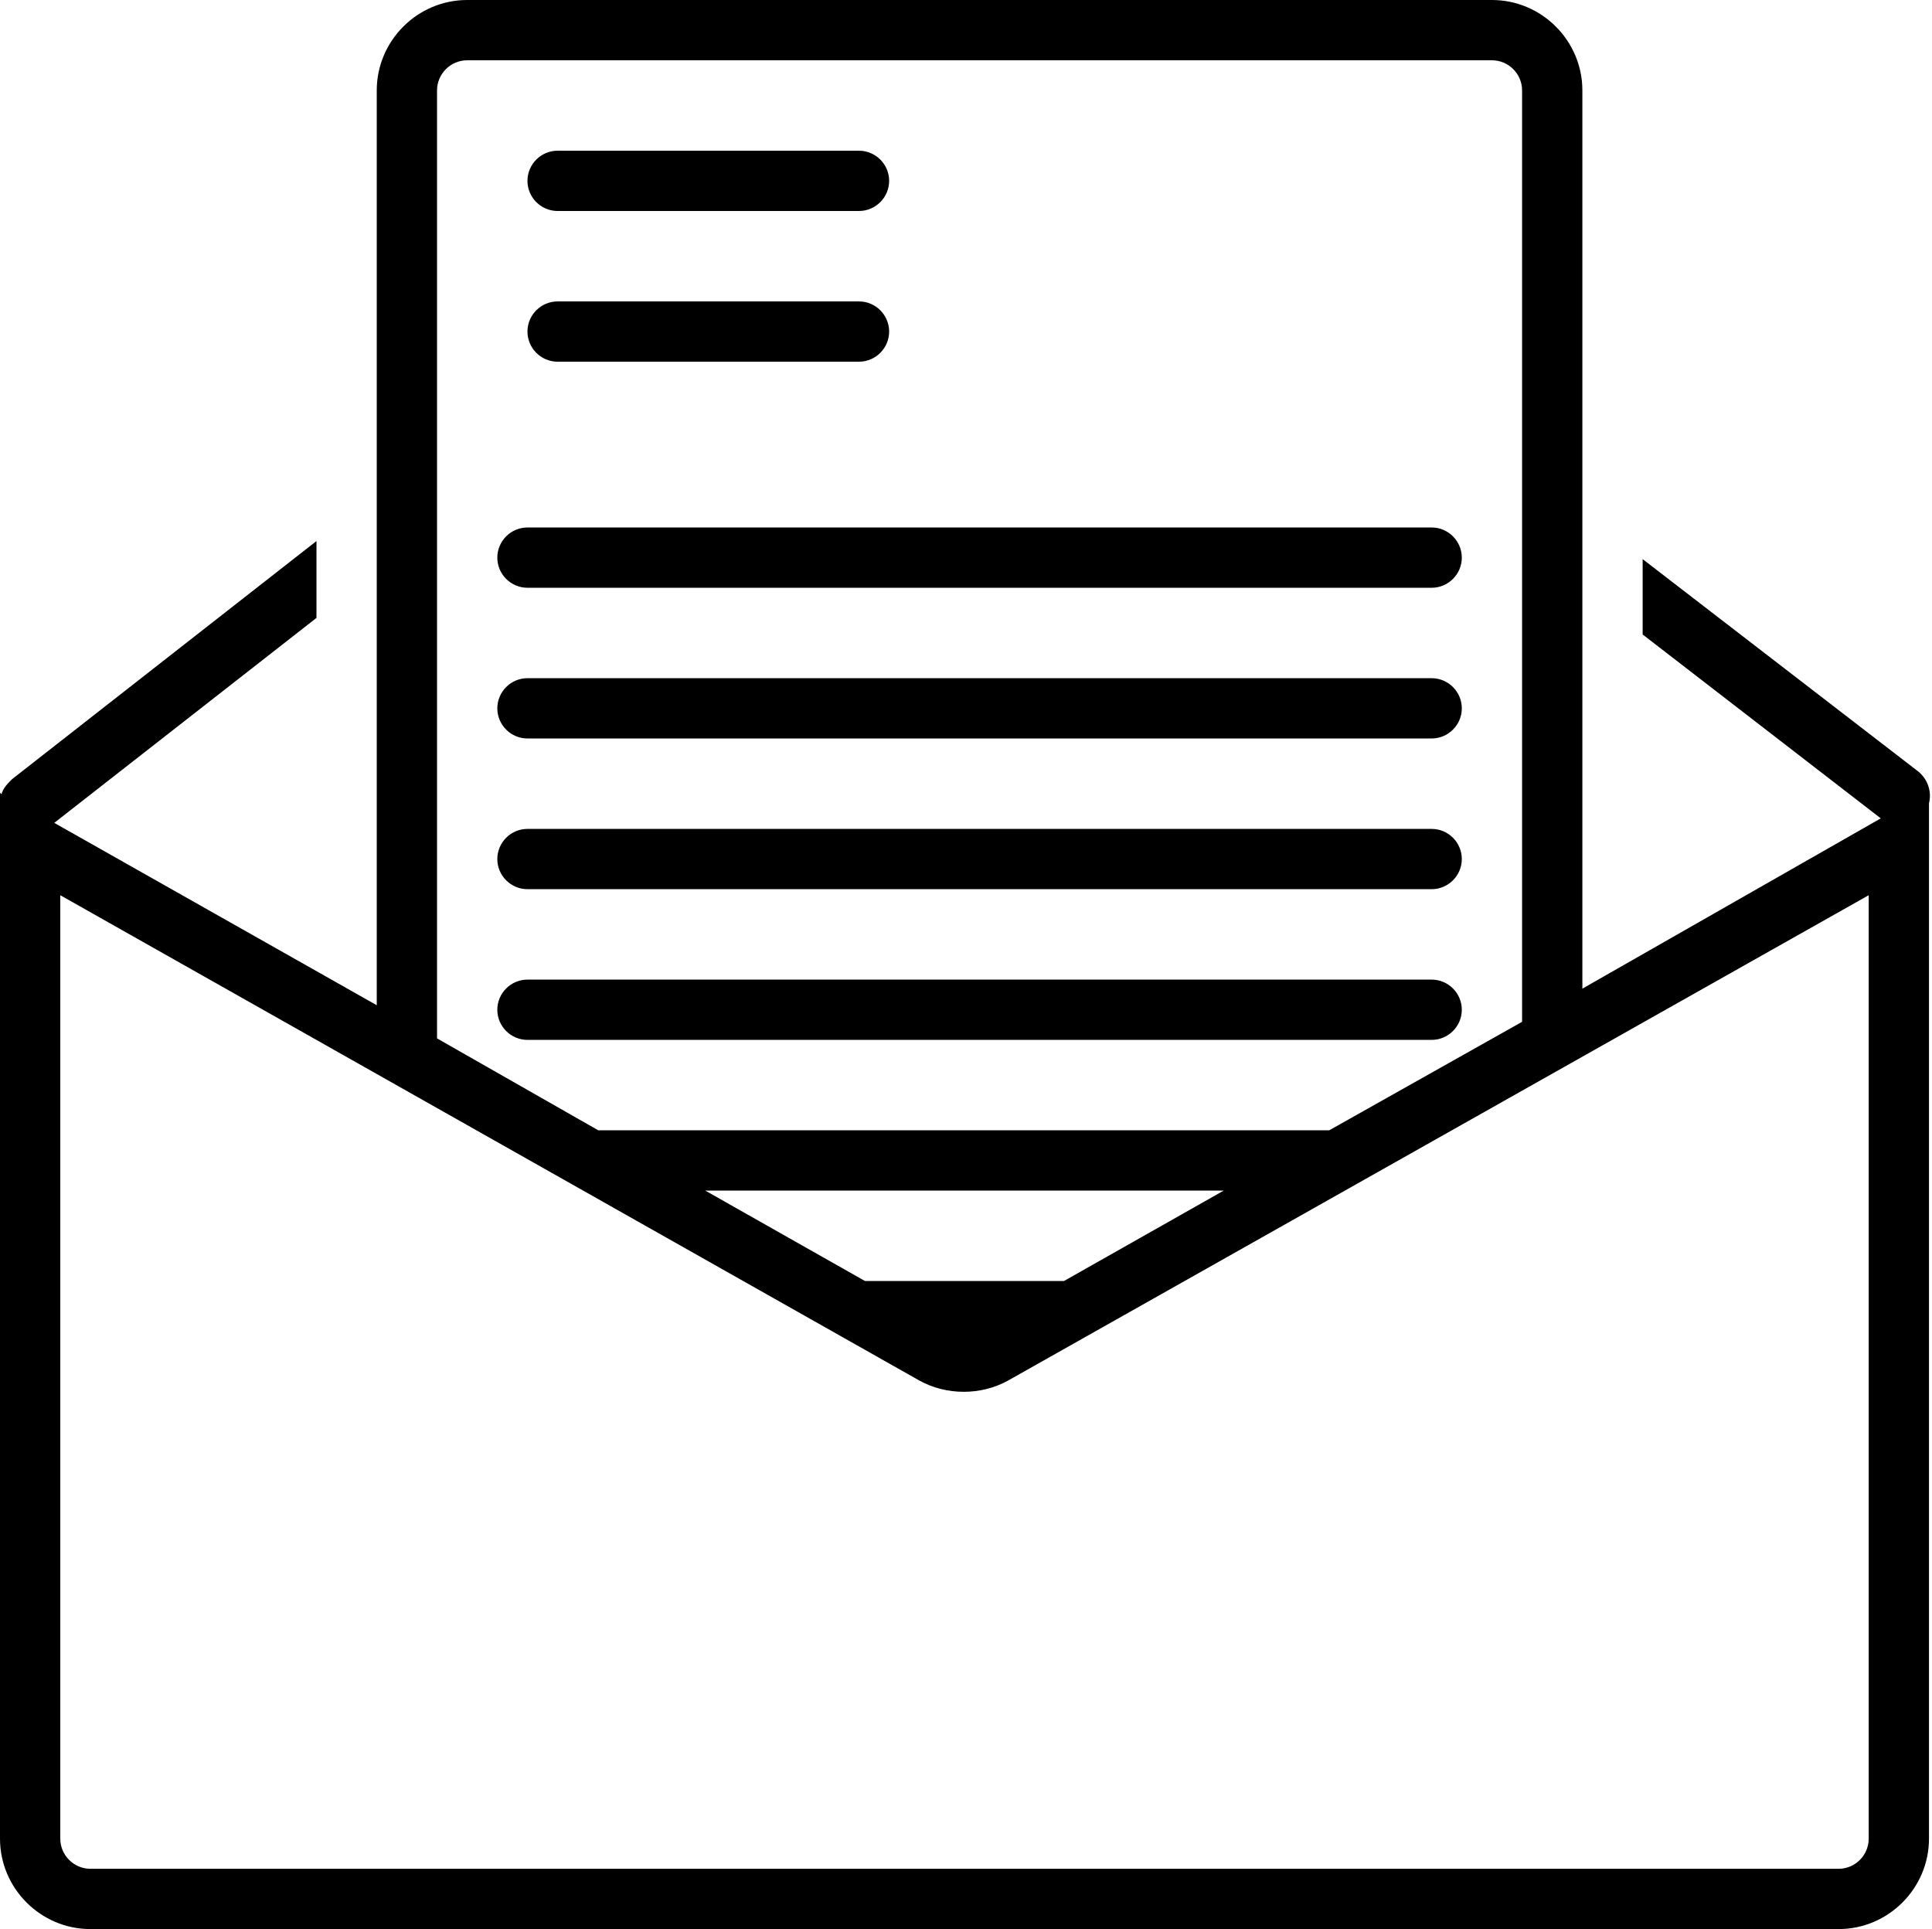
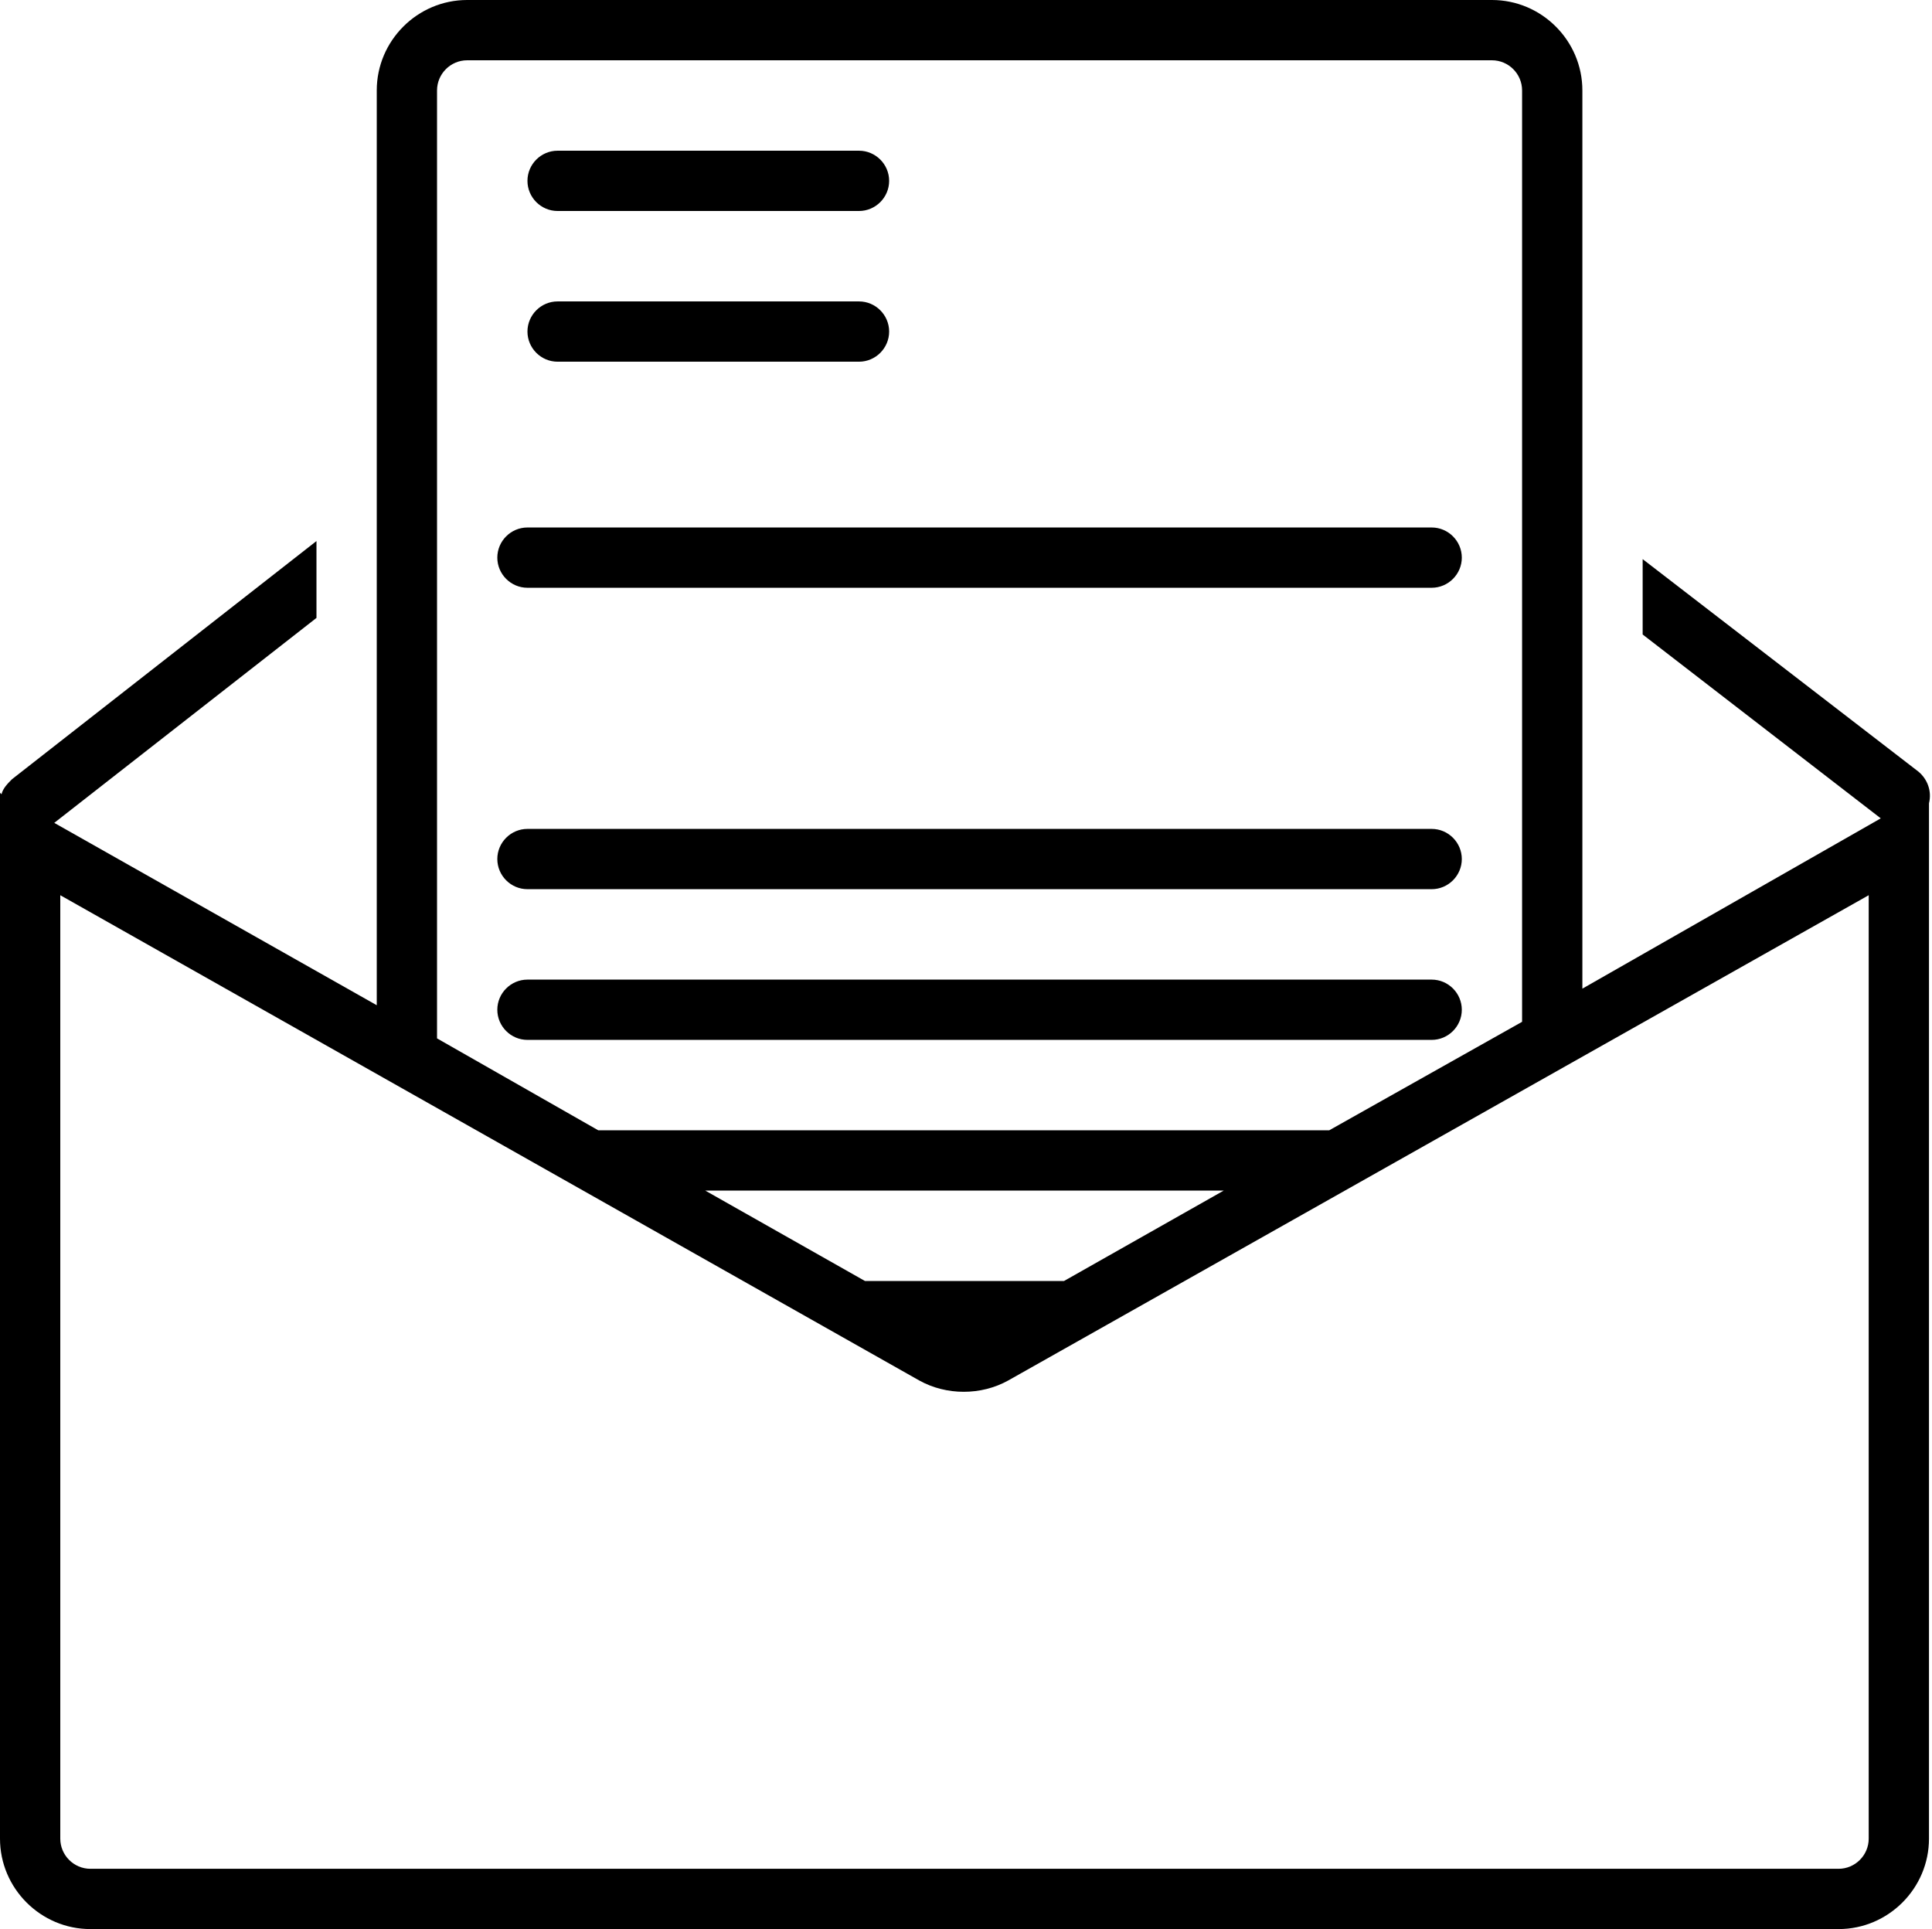
<svg xmlns="http://www.w3.org/2000/svg" height="128.0" preserveAspectRatio="xMidYMid meet" version="1.0" viewBox="0.0 0.0 128.2 128.0" width="128.2" zoomAndPan="magnify">
  <g id="change1_1">
    <path d="M109,37.1v5l15.8,12.2c0,0,0,0,0,0L105,65.6V6c0-3.3-2.7-6-6-6H31c-3.3,0-6,2.7-6,6v60.7L3.6,54.6L21,41v-5.1L0.8,51.7 c-0.3,0.3-0.6,0.6-0.7,1L0,52.6V122c0,3.3,2.7,6,6,6h116c3.3,0,6-2.7,6-6V53.3c0.2-0.8-0.1-1.6-0.7-2.1L109,37.1z M29,6 c0-1.1,0.9-2,2-2h68c1.1,0,2,0.9,2,2v61.8L88.2,75H39.7L29,68.9V6z M81.2,79l-10.6,6H57.4l-10.6-6H81.2z M124,122c0,1.1-0.9,2-2,2H6 c-1.1,0-2-0.9-2-2V59.4l57,32.2c1.8,1,4.1,1,5.9,0L124,59.4V122z" fill="inherit" />
  </g>
  <g id="change1_2">
    <path d="M37,14h20c1.1,0,2-0.9,2-2s-0.9-2-2-2H37c-1.1,0-2,0.9-2,2S35.9,14,37,14z" fill="inherit" />
  </g>
  <g id="change1_3">
    <path d="M37,24h20c1.1,0,2-0.9,2-2s-0.9-2-2-2H37c-1.1,0-2,0.9-2,2S35.9,24,37,24z" fill="inherit" />
  </g>
  <g id="change1_4">
    <path d="M35,39h60c1.1,0,2-0.9,2-2s-0.9-2-2-2H35c-1.1,0-2,0.9-2,2S33.9,39,35,39z" fill="inherit" />
  </g>
  <g id="change1_5">
-     <path d="M35,49h60c1.1,0,2-0.9,2-2s-0.9-2-2-2H35c-1.1,0-2,0.9-2,2S33.9,49,35,49z" fill="inherit" />
-   </g>
+     </g>
  <g id="change1_6">
    <path d="M35,59h60c1.1,0,2-0.9,2-2s-0.9-2-2-2H35c-1.1,0-2,0.9-2,2S33.9,59,35,59z" fill="inherit" />
  </g>
  <g id="change1_7">
    <path d="M97,67c0-1.1-0.9-2-2-2H35c-1.1,0-2,0.9-2,2s0.9,2,2,2h60C96.1,69,97,68.1,97,67z" fill="inherit" />
  </g>
</svg>